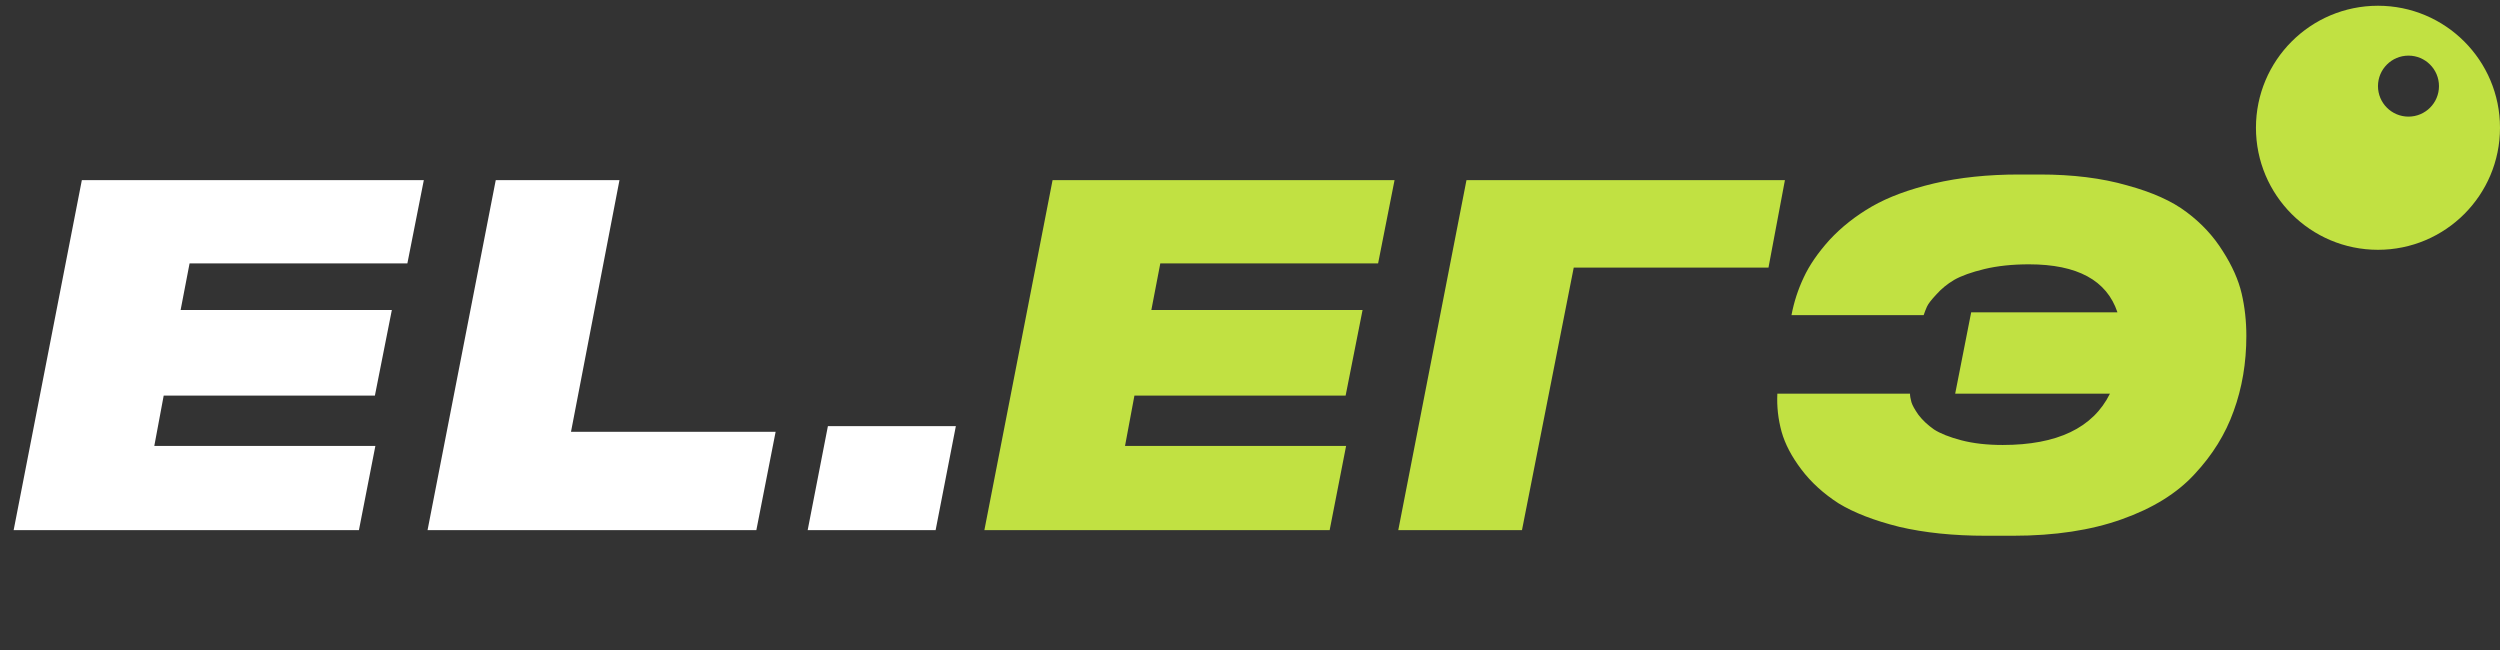
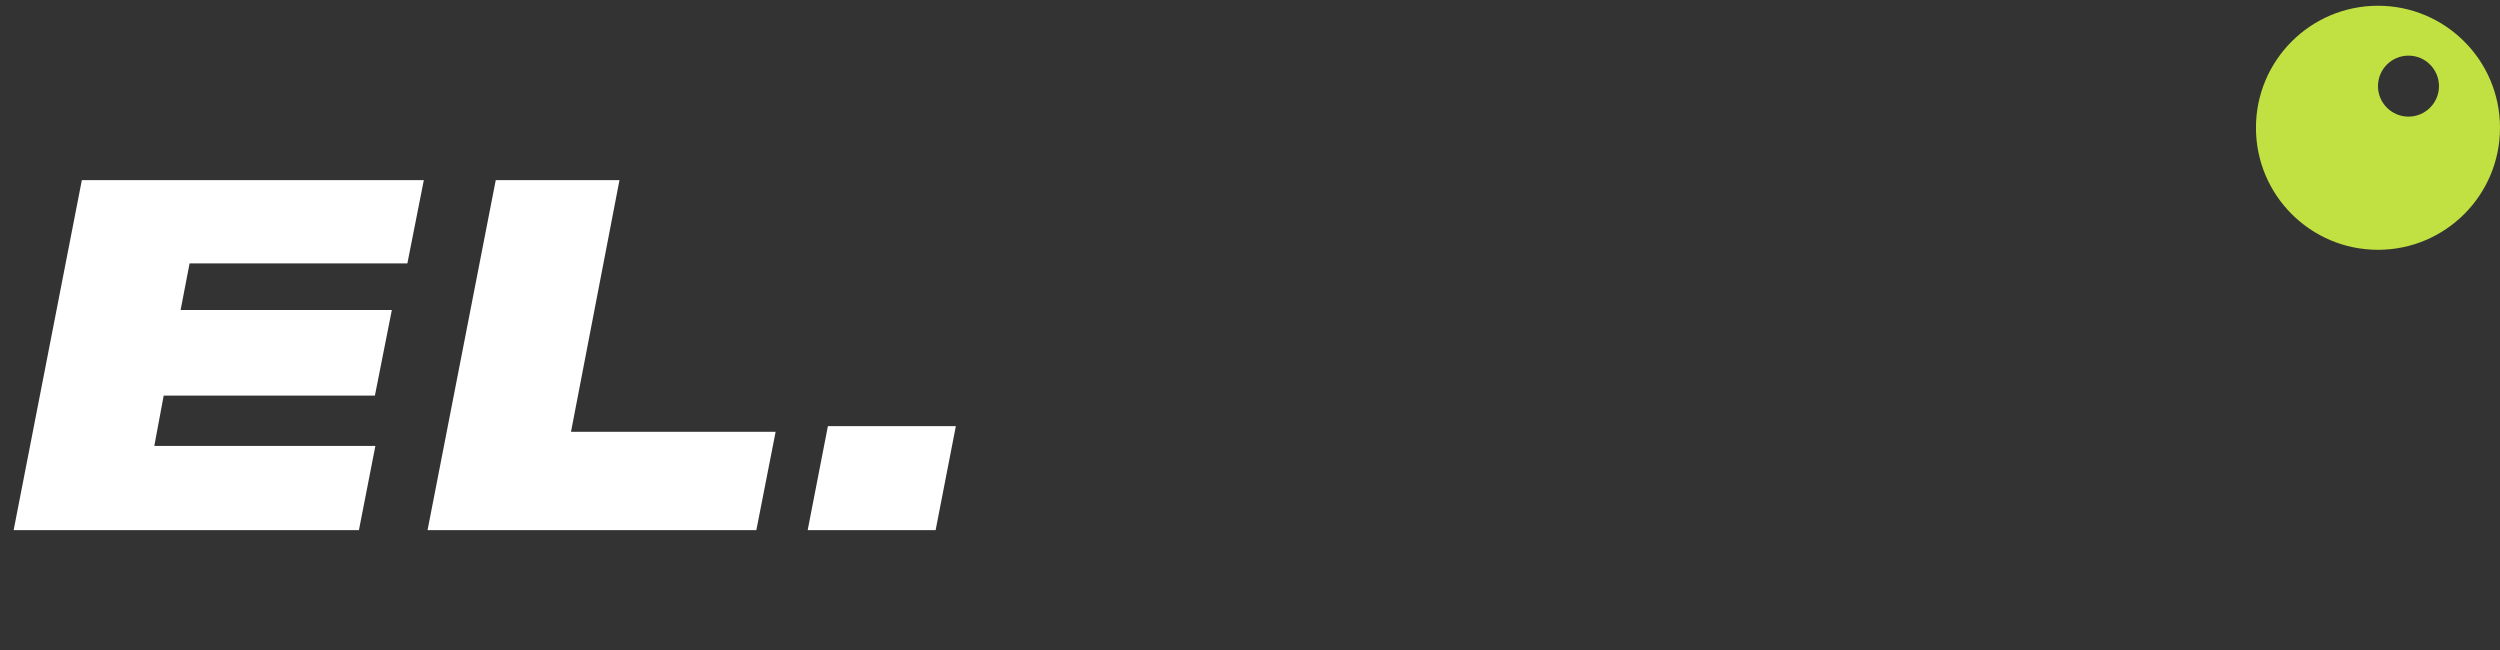
<svg xmlns="http://www.w3.org/2000/svg" width="100" height="26" viewBox="0 0 100 26" fill="none">
  <rect x="0" y="0" width="100" height="26" fill="#333333" stroke="none" />
  <path d="M3.274 7.205H16.953L16.295 10.536H7.583L7.225 12.399H15.674L14.996 15.823H6.548L6.172 17.837H15.015L14.357 21.205H0.546L3.274 7.205ZM19.83 7.205H24.779L22.84 17.272H31.025L30.254 21.205H17.102L19.83 7.205ZM38.234 17.046L37.425 21.205H32.307L33.116 17.046H38.234Z" fill="white" />
-   <path d="M42.103 7.205H55.782L55.124 10.536H46.412L46.054 12.399H54.503L53.825 15.823H45.377L45.001 17.837H53.844L53.186 21.205H39.375L42.103 7.205ZM55.931 21.205L58.659 7.205H71.397L70.739 10.705H62.949L60.879 21.205H55.931ZM89.854 13.434C89.854 14.512 89.685 15.516 89.346 16.444C89.02 17.36 88.499 18.2 87.784 18.965C87.082 19.731 86.11 20.333 84.868 20.772C83.638 21.211 82.19 21.43 80.521 21.43H79.43C78.138 21.43 76.984 21.311 75.968 21.073C74.964 20.822 74.155 20.508 73.54 20.132C72.938 19.743 72.443 19.292 72.054 18.777C71.665 18.263 71.402 17.761 71.264 17.272C71.126 16.77 71.069 16.262 71.094 15.748H76.4C76.4 15.836 76.419 15.949 76.457 16.087C76.495 16.212 76.589 16.381 76.739 16.595C76.902 16.808 77.109 17.002 77.36 17.178C77.611 17.341 77.975 17.485 78.451 17.611C78.928 17.736 79.48 17.799 80.107 17.799C82.29 17.799 83.72 17.115 84.397 15.748H78.207L78.847 12.493H84.698C84.272 11.213 83.093 10.573 81.161 10.573C80.496 10.573 79.9 10.636 79.374 10.762C78.859 10.887 78.458 11.031 78.169 11.194C77.893 11.357 77.655 11.552 77.454 11.778C77.254 11.991 77.128 12.154 77.078 12.267C77.028 12.38 76.984 12.493 76.946 12.606H71.659C71.759 12.079 71.922 11.577 72.148 11.1C72.374 10.611 72.719 10.109 73.183 9.595C73.66 9.081 74.224 8.636 74.876 8.259C75.529 7.883 76.357 7.576 77.36 7.337C78.376 7.099 79.511 6.98 80.766 6.98H81.594C82.911 6.98 84.071 7.124 85.075 7.412C86.091 7.688 86.887 8.046 87.464 8.485C88.054 8.924 88.537 9.445 88.913 10.047C89.29 10.636 89.54 11.201 89.666 11.74C89.791 12.28 89.854 12.844 89.854 13.434Z" fill="#C1E142" />
  <path fill-rule="evenodd" clip-rule="evenodd" d="M95.119 9.992C97.814 9.992 100 7.807 100 5.111C100 2.416 97.814 0.23 95.119 0.23C92.423 0.23 90.238 2.416 90.238 5.111C90.238 7.807 92.423 9.992 95.119 9.992ZM96.339 4.665C97.013 4.665 97.559 4.119 97.559 3.445C97.559 2.771 97.013 2.225 96.339 2.225C95.665 2.225 95.119 2.771 95.119 3.445C95.119 4.119 95.665 4.665 96.339 4.665Z" fill="#C1E142" />
</svg>